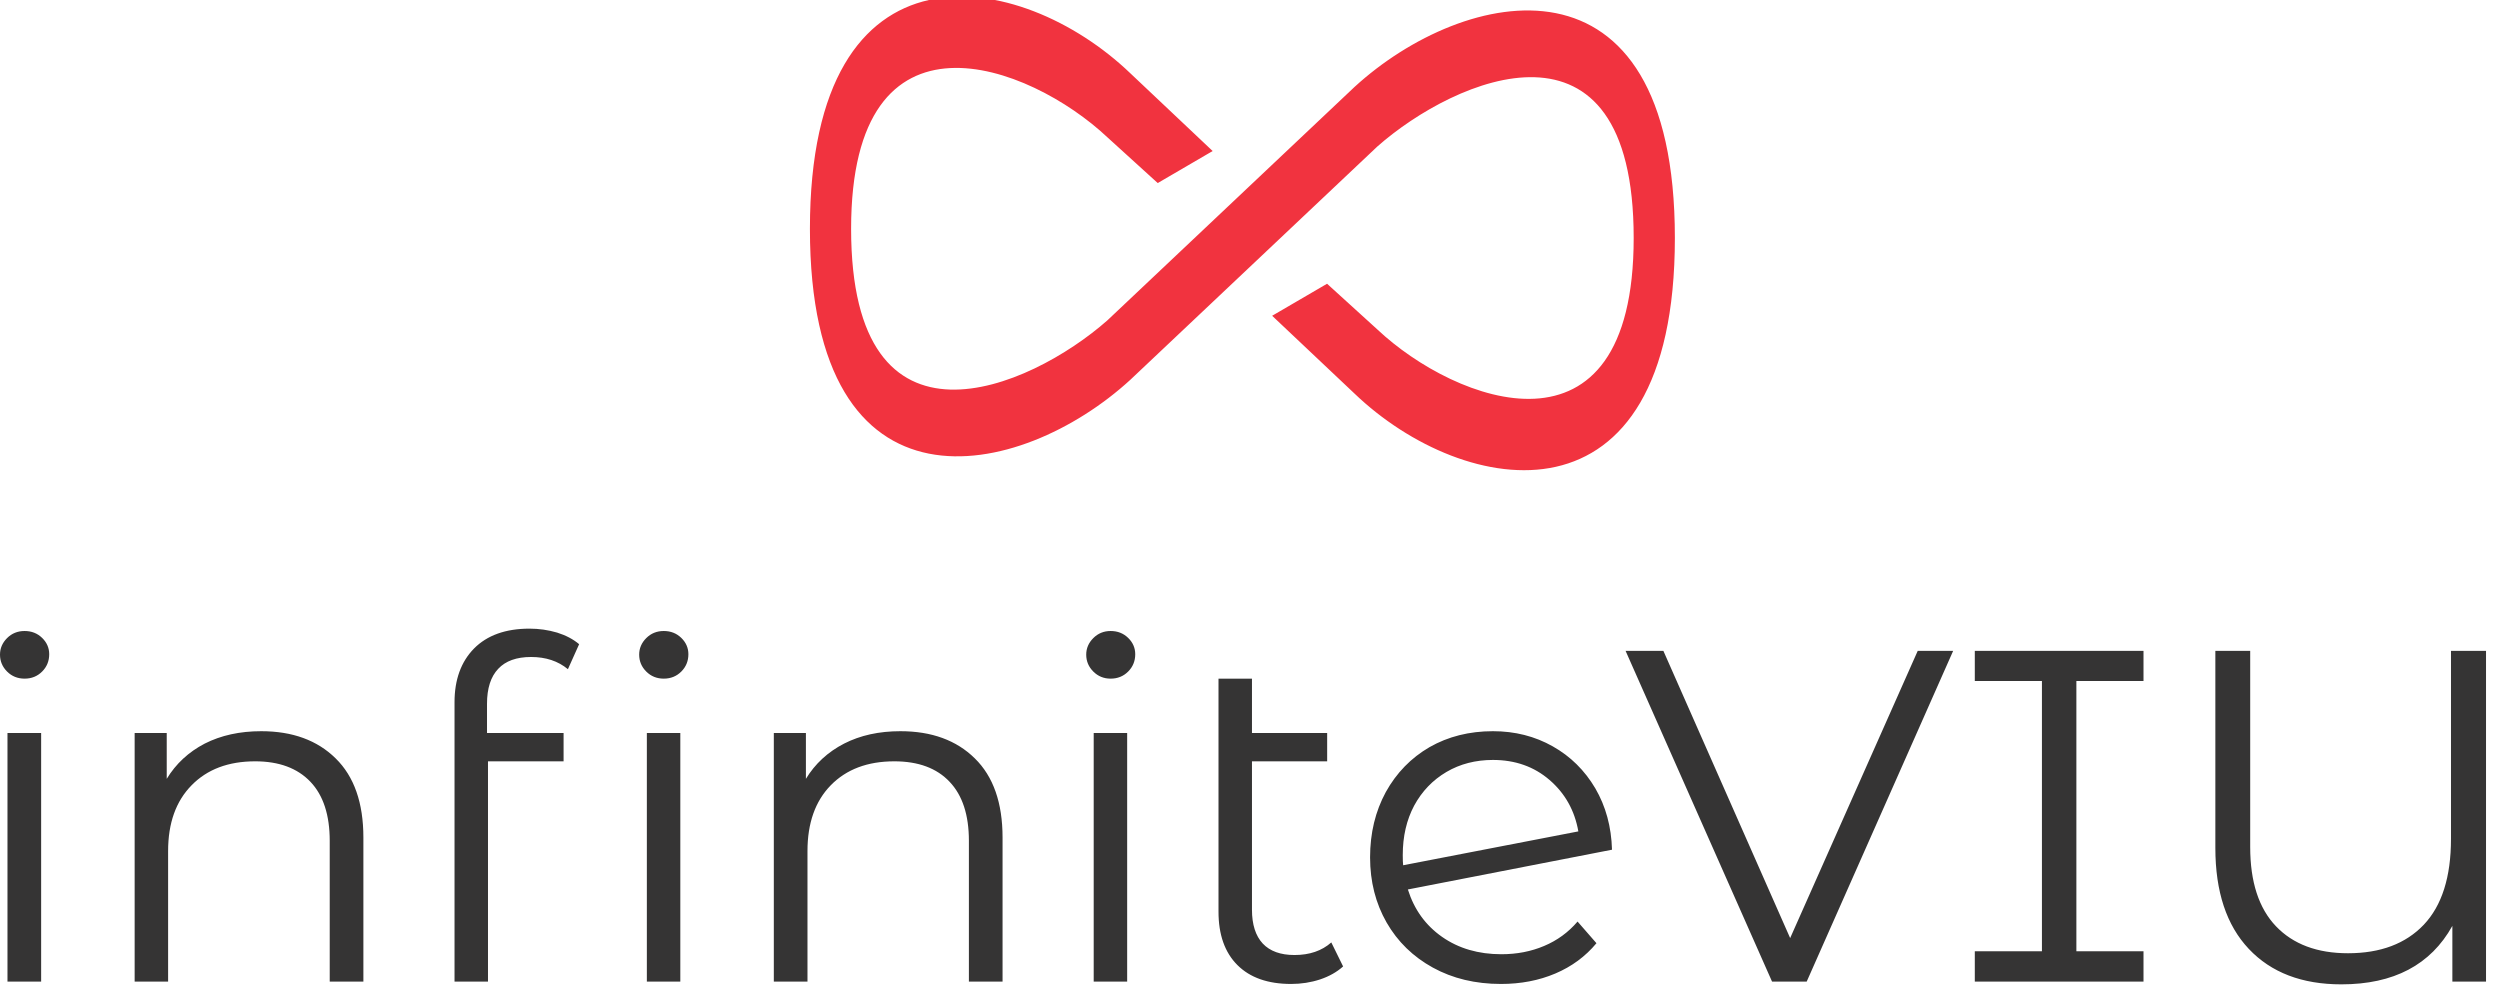
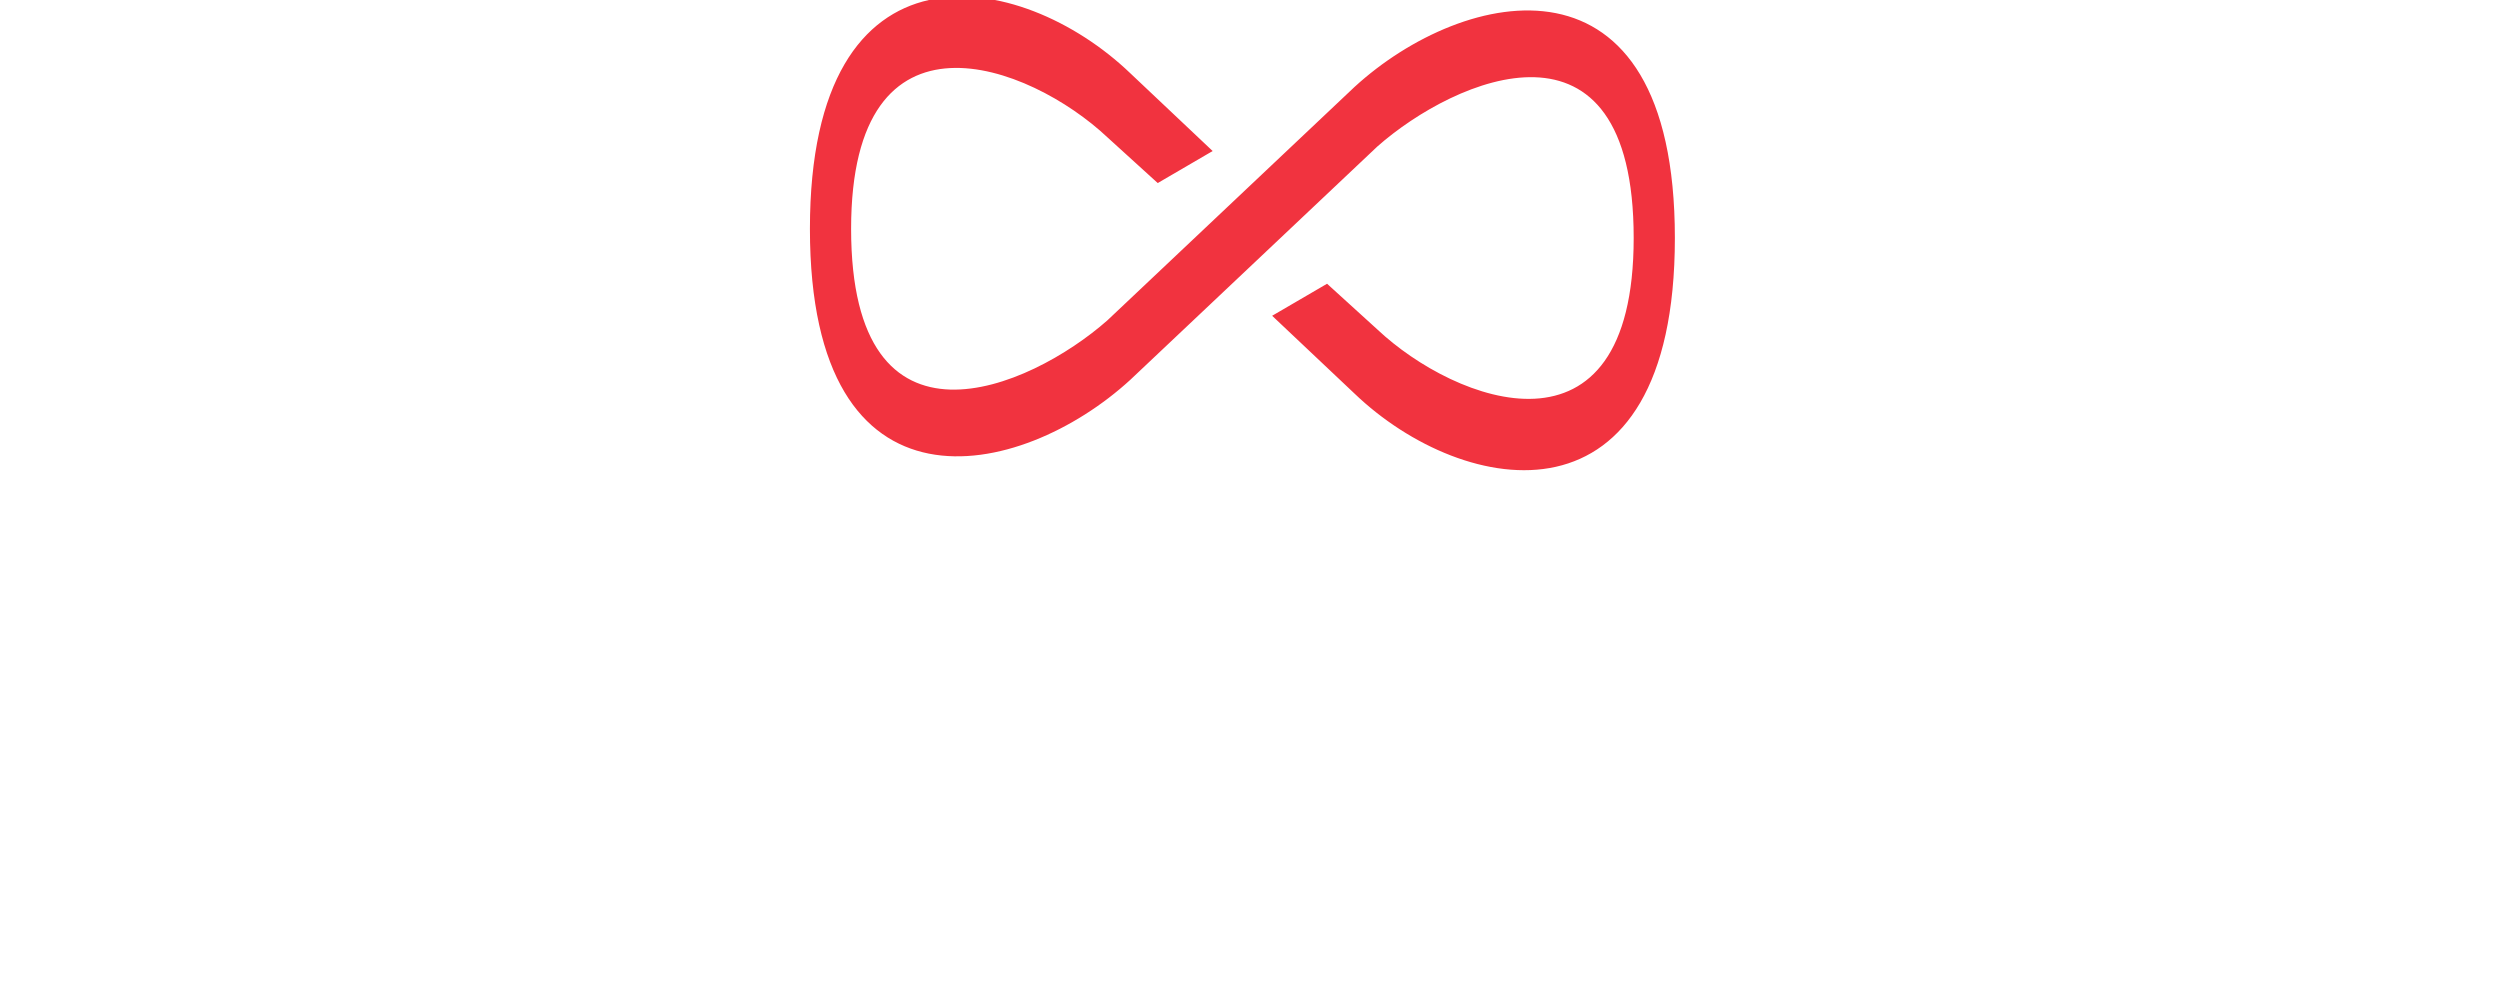
<svg xmlns="http://www.w3.org/2000/svg" viewBox="0 0 127 51" width="127" height="51">
  <g fill="#f1333f" color="#f1333f" transform="translate(41.144 0) scale(232.484) ">
    <svg width="0.189" height="0.103" x="0.0" y="0.0" viewBox="0 0 0.189 0.103">
      <defs>
        <style type="text/css"> .fil0 {fill:currentColor;fill-rule:nonzero} </style>
      </defs>
      <g>
        <path class="fil0" d="M0.119 0.086l-0.018 -0.017 0.012 -0.007 0.011 0.01c0.017,0.016 0.056,0.031 0.056,-0.02 0,-0.052 -0.039,-0.035 -0.056,-0.02 -0.018,0.017 -0.036,0.034 -0.054,0.051 -0.024,0.022 -0.07,0.032 -0.07,-0.033 0,-0.065 0.046,-0.057 0.07,-0.034l0.018 0.017 -0.012 0.007 -0.011 -0.01c-0.017,-0.016 -0.056,-0.031 -0.056,0.02 -0,0.052 0.039,0.035 0.056,0.02l0.054 -0.051c0.024,-0.022 0.07,-0.032 0.07,0.033 -0,0.065 -0.046,0.057 -0.07,0.034z" />
      </g>
    </svg>
  </g>
-   <path fill="#353434" fill-rule="nonzero" d="M0.38 17.93L0.38 5.30L2.09 5.30L2.09 17.93L0.38 17.93ZM1.25 2.54Q0.72 2.54 0.36 2.18Q0 1.82 0 1.32L0 1.32Q0 0.84 0.36 0.48Q0.72 0.12 1.25 0.12L1.25 0.12Q1.78 0.12 2.14 0.47Q2.50 0.82 2.50 1.30L2.50 1.30Q2.50 1.82 2.14 2.18Q1.78 2.54 1.25 2.54L1.25 2.54ZM13.27 5.21Q15.65 5.21 17.05 6.59Q18.46 7.97 18.46 10.61L18.46 10.61L18.46 17.93L16.75 17.93L16.75 10.78Q16.75 8.81 15.77 7.78Q14.78 6.74 12.96 6.74L12.96 6.74Q10.92 6.74 9.73 7.96Q8.54 9.17 8.54 11.30L8.54 11.30L8.54 17.93L6.84 17.93L6.84 5.30L8.47 5.30L8.47 7.63Q9.17 6.48 10.40 5.84Q11.64 5.21 13.27 5.21L13.27 5.21ZM26.98 1.44Q25.87 1.44 25.31 2.04Q24.74 2.64 24.74 3.82L24.74 3.82L24.74 5.30L28.63 5.30L28.63 6.74L24.79 6.74L24.79 17.93L23.09 17.93L23.09 3.74Q23.09 2.02 24.08 1.01Q25.08 0 26.90 0L26.90 0Q27.62 0 28.30 0.20Q28.97 0.41 29.42 0.79L29.42 0.79L28.85 2.06Q28.10 1.44 26.98 1.44L26.98 1.44ZM32.86 17.93L32.86 5.30L34.56 5.30L34.56 17.93L32.86 17.93ZM33.72 2.54Q33.19 2.54 32.83 2.18Q32.47 1.82 32.47 1.32L32.47 1.32Q32.47 0.84 32.83 0.48Q33.19 0.12 33.72 0.12L33.72 0.12Q34.25 0.12 34.61 0.47Q34.97 0.82 34.97 1.30L34.97 1.30Q34.97 1.82 34.61 2.18Q34.25 2.54 33.72 2.54L33.72 2.54ZM45.74 5.21Q48.12 5.21 49.52 6.59Q50.93 7.97 50.93 10.61L50.93 10.61L50.93 17.93L49.22 17.93L49.22 10.78Q49.22 8.81 48.24 7.78Q47.26 6.74 45.43 6.74L45.43 6.74Q43.39 6.74 42.20 7.96Q41.02 9.17 41.02 11.30L41.02 11.30L41.02 17.93L39.31 17.93L39.31 5.30L40.94 5.30L40.94 7.63Q41.64 6.48 42.88 5.84Q44.11 5.21 45.74 5.21L45.74 5.21ZM55.56 17.93L55.56 5.30L57.26 5.30L57.26 17.93L55.56 17.93ZM56.42 2.54Q55.90 2.54 55.54 2.18Q55.18 1.82 55.18 1.32L55.18 1.32Q55.18 0.84 55.54 0.48Q55.90 0.12 56.42 0.12L56.42 0.12Q56.95 0.12 57.31 0.47Q57.67 0.82 57.67 1.30L57.67 1.30Q57.67 1.82 57.31 2.18Q56.95 2.54 56.42 2.54L56.42 2.54ZM67.63 15.94L68.23 17.16Q67.75 17.59 67.06 17.82Q66.36 18.05 65.59 18.05L65.59 18.05Q63.82 18.05 62.86 17.09Q61.90 16.13 61.90 14.38L61.90 14.38L61.90 2.54L63.60 2.54L63.60 5.30L67.42 5.30L67.42 6.74L63.60 6.74L63.60 14.28Q63.60 15.41 64.15 16.00Q64.70 16.58 65.76 16.58L65.76 16.58Q66.91 16.58 67.63 15.94L67.63 15.94ZM76.27 16.54Q77.45 16.54 78.44 16.12Q79.44 15.70 80.14 14.88L80.14 14.88L81.10 15.98Q80.26 16.99 79.01 17.52Q77.76 18.05 76.25 18.05L76.25 18.05Q74.30 18.05 72.79 17.22Q71.28 16.39 70.44 14.93Q69.60 13.46 69.60 11.62L69.60 11.62Q69.60 9.77 70.40 8.30Q71.21 6.84 72.62 6.02Q74.04 5.21 75.84 5.21L75.84 5.21Q77.52 5.21 78.88 5.98Q80.23 6.74 81.04 8.11Q81.84 9.48 81.89 11.23L81.89 11.23L71.52 13.25Q72.00 14.78 73.26 15.66Q74.52 16.54 76.27 16.54L76.27 16.54ZM75.84 6.67Q74.52 6.67 73.48 7.28Q72.43 7.90 71.84 8.99Q71.26 10.08 71.26 11.50L71.26 11.50Q71.26 11.86 71.28 12.02L71.28 12.02L80.18 10.30Q79.90 8.71 78.72 7.69Q77.54 6.67 75.84 6.67L75.84 6.67ZM97.42 1.13L99.22 1.13L91.78 17.93L90.02 17.93L82.58 1.13L84.50 1.13L90.94 15.72L97.42 1.13ZM108.89 2.66L105.48 2.66L105.48 16.39L108.89 16.39L108.89 17.93L100.32 17.93L100.32 16.39L103.73 16.39L103.73 2.66L100.32 2.66L100.32 1.13L108.89 1.13L108.89 2.66ZM124.51 1.13L126.29 1.13L126.29 17.93L124.58 17.93L124.58 15.10Q122.93 18.07 118.94 18.07L118.94 18.07Q115.94 18.07 114.24 16.27Q112.54 14.47 112.54 11.14L112.54 11.14L112.54 1.13L114.31 1.13L114.31 11.09Q114.31 13.75 115.62 15.12Q116.93 16.49 119.28 16.49L119.28 16.49Q121.75 16.49 123.13 15.04Q124.51 13.58 124.51 10.68L124.51 10.68L124.51 1.13Z" transform="translate(0, 31.935)" />
</svg>